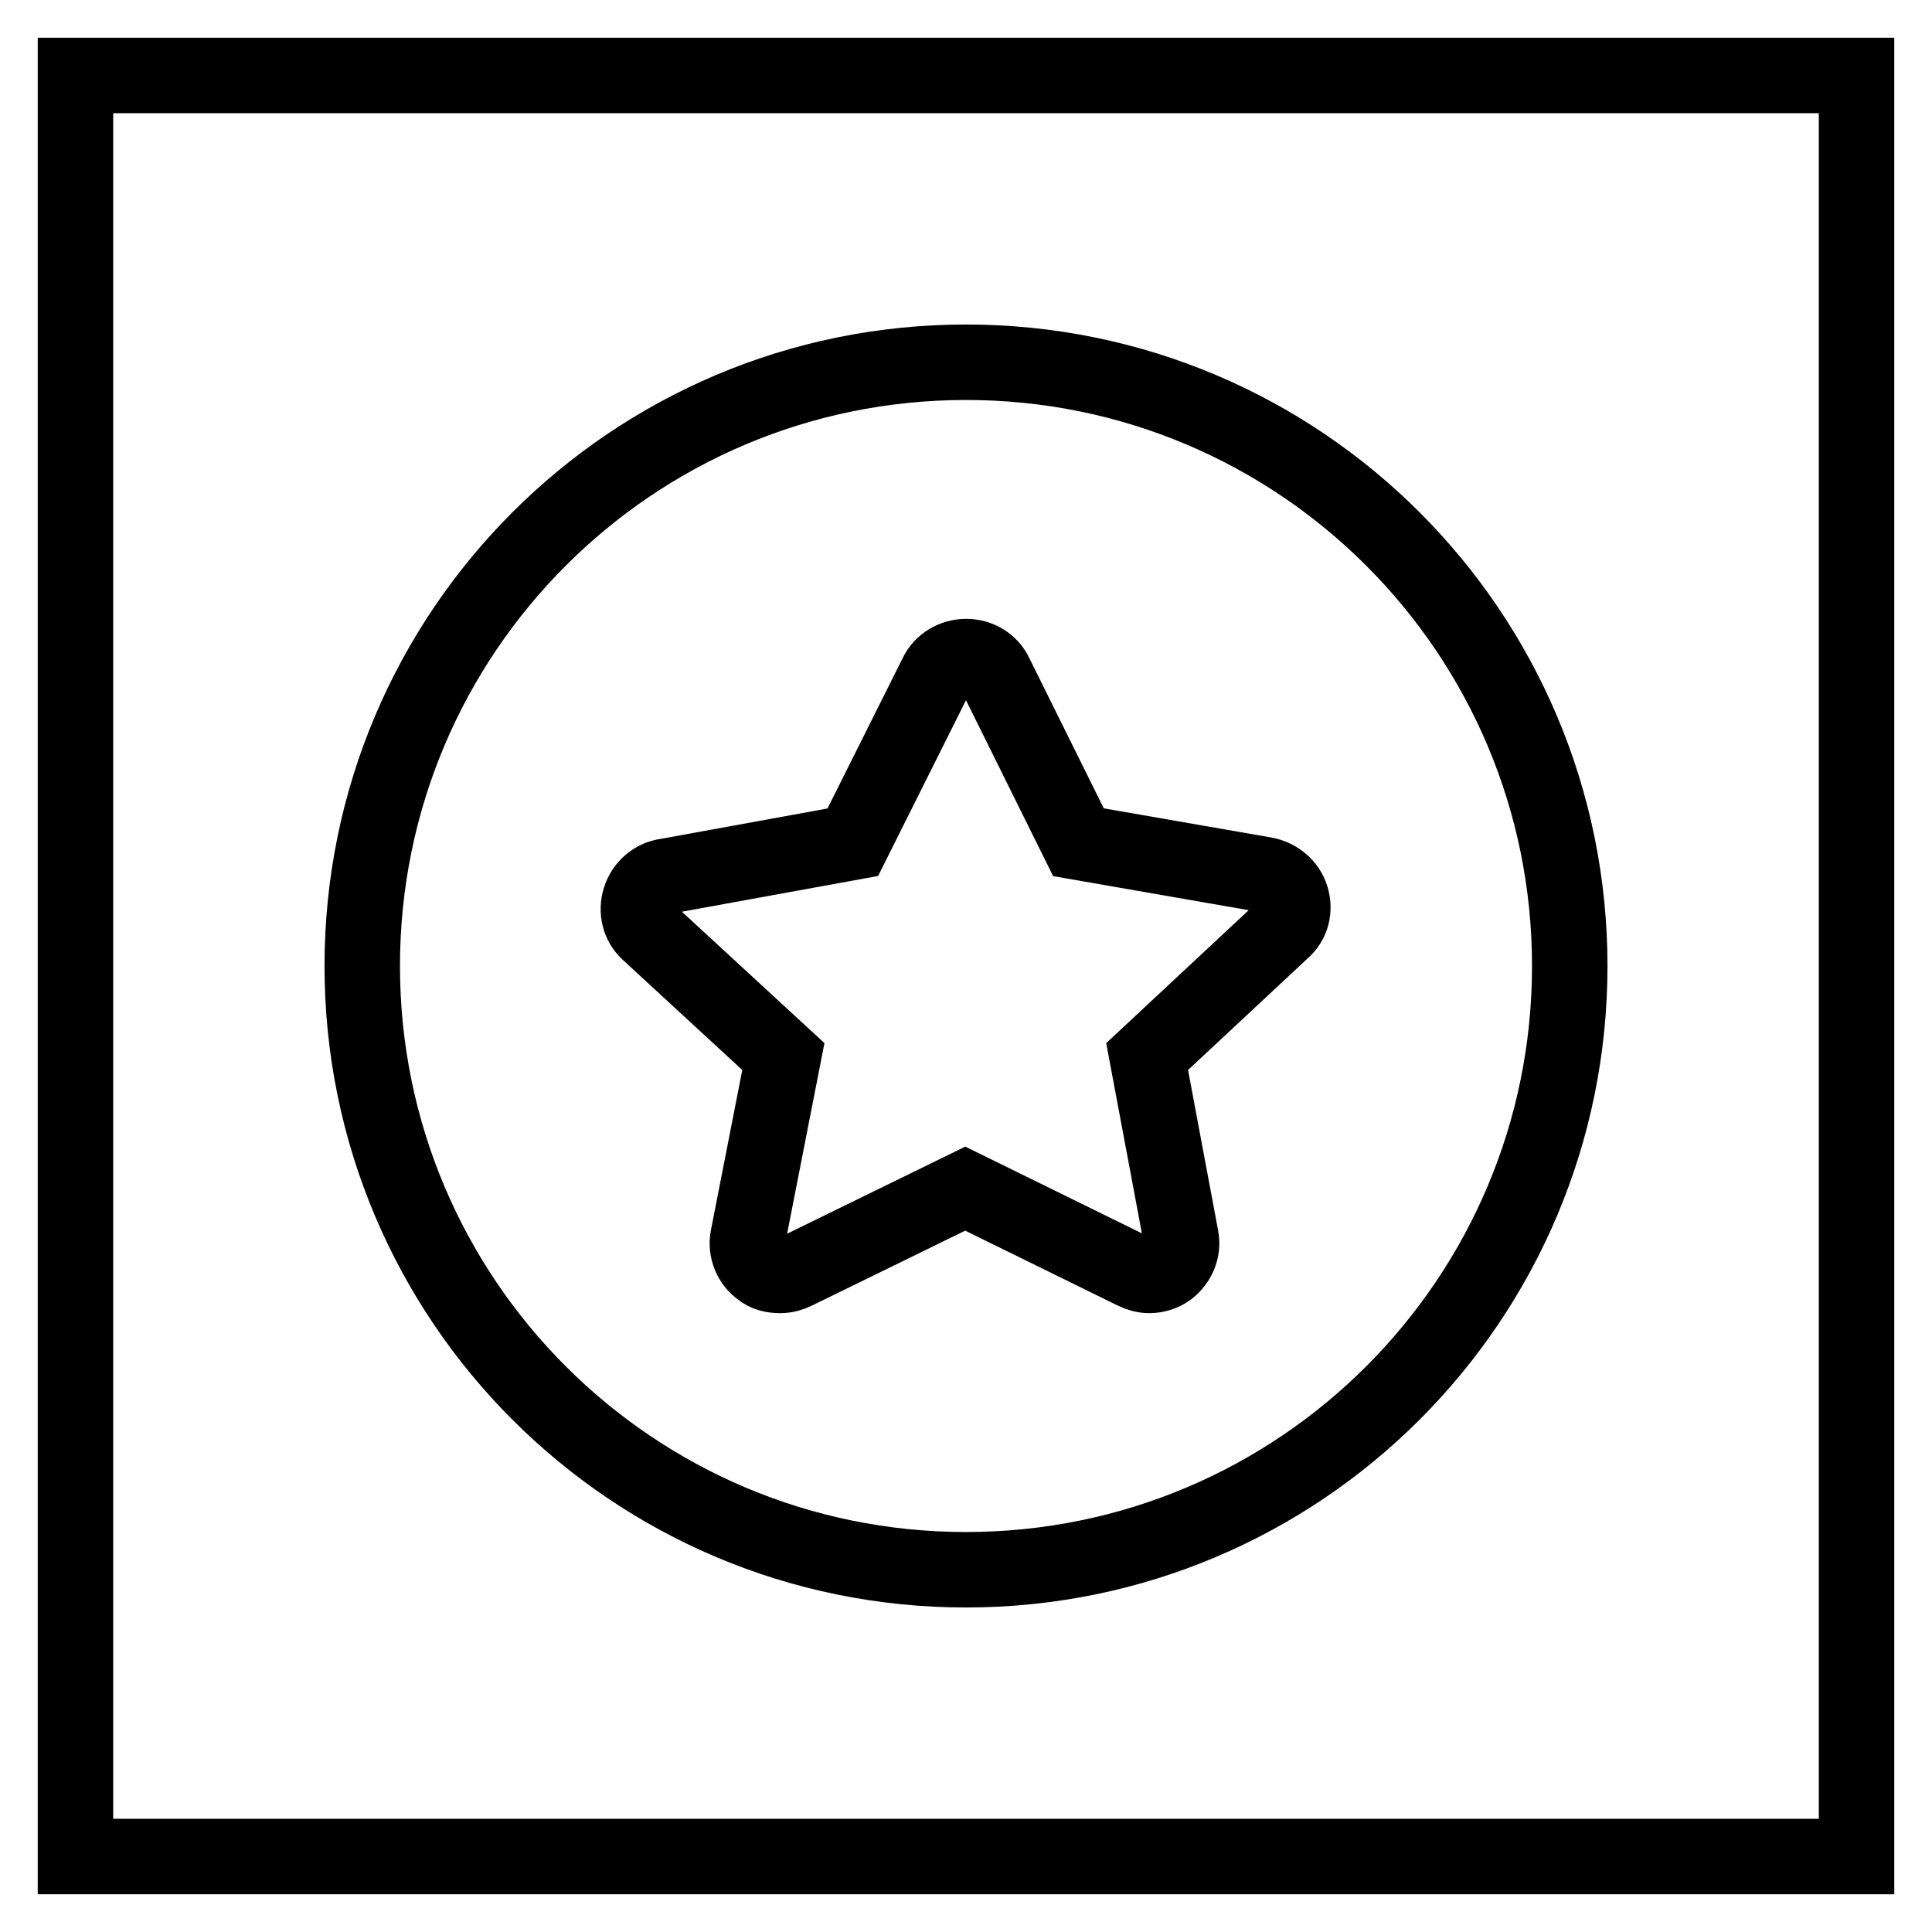
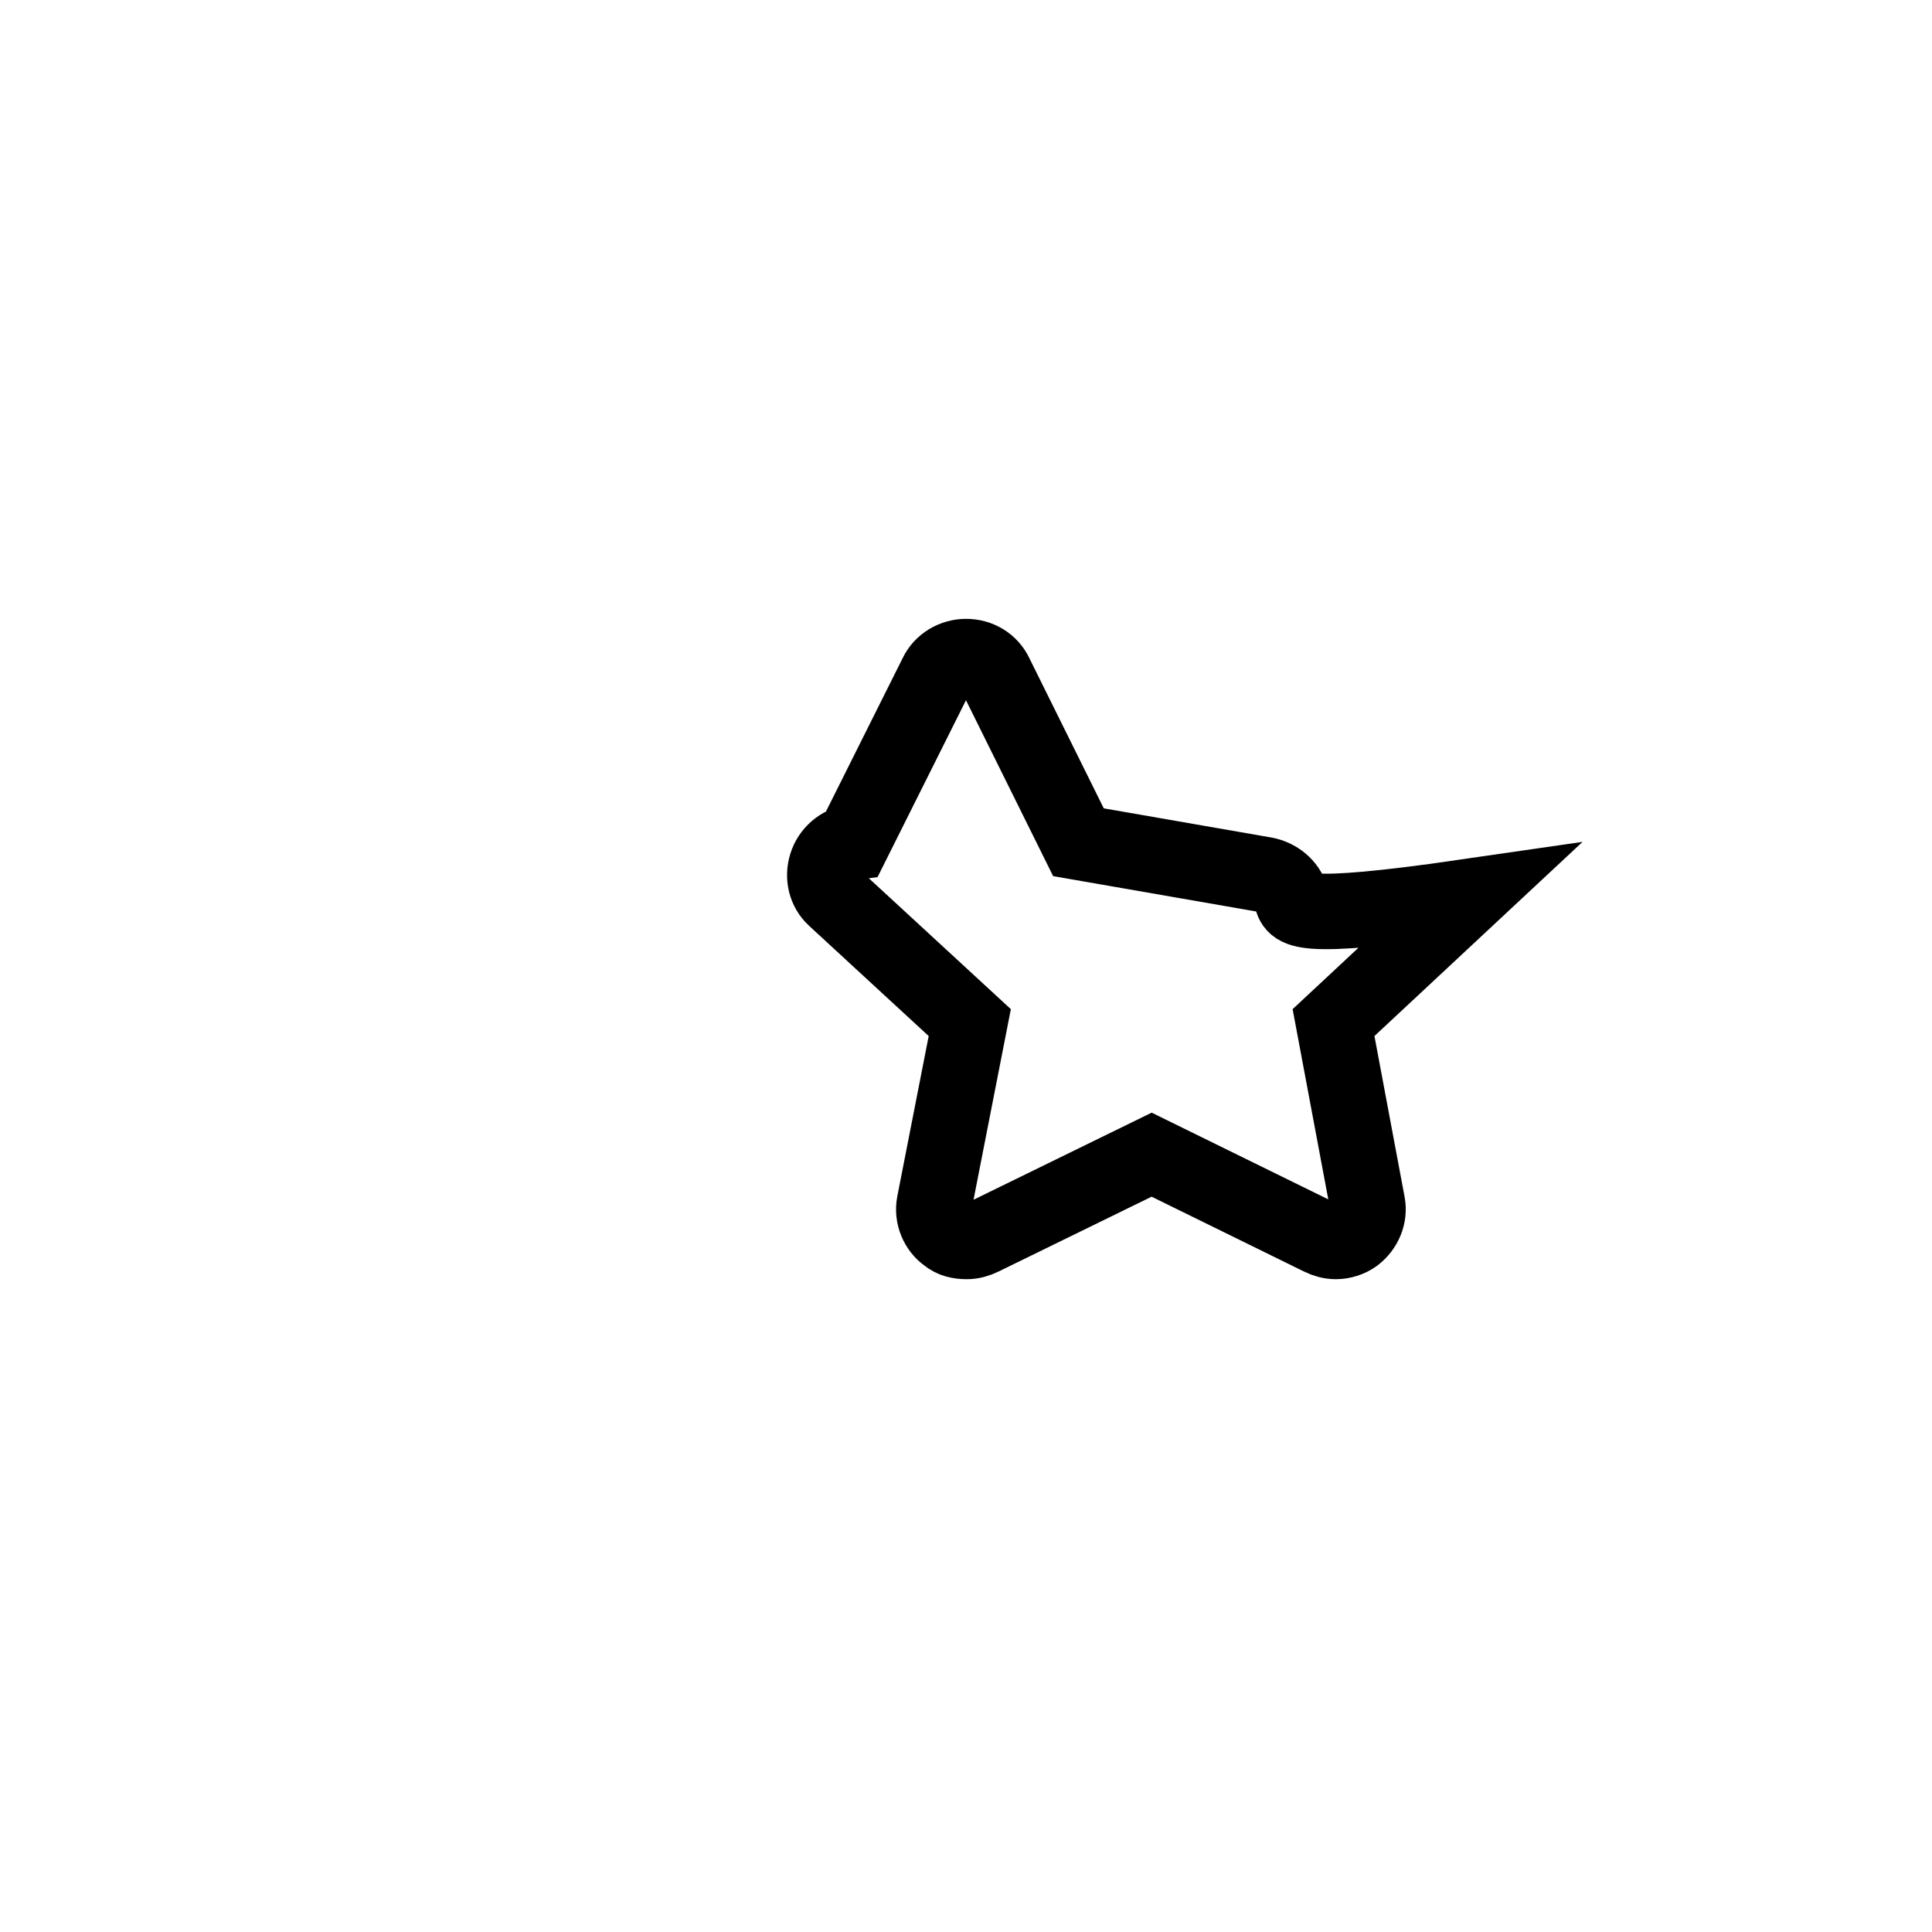
<svg xmlns="http://www.w3.org/2000/svg" version="1.1" x="0px" y="0px" viewBox="0 0 256 256" enable-background="new 0 0 256 256" xml:space="preserve">
  <g>
    <g>
-       <path stroke-width="10" fill-opacity="0" stroke="#000000" d="M10,10h236v236H10V10L10,10z" />
-       <path stroke-width="10" fill-opacity="0" stroke="#000000" d="M208,128c0,44.2-35.8,80-80,80c-44.2,0-80-35.8-80-80c0-44.2,35.8-80,80-80C172.2,48,208,83.8,208,128z" />
-       <path stroke-width="10" fill-opacity="0" stroke="#000000" d="M171.1,118.9c-0.5-1.6-1.9-2.7-3.5-3l-24.7-4.3l-11-22.2c-0.7-1.5-2.2-2.4-3.9-2.4c-1.6,0-3.2,0.9-3.9,2.4l-11.1,22.2l-24.7,4.5c-1.6,0.2-3,1.4-3.5,3c-0.5,1.6-0.1,3.3,1.1,4.4l17.9,16.5l-4.7,24c-0.3,1.6,0.4,3.3,1.7,4.2c0.7,0.6,1.6,0.8,2.6,0.8c0.7,0,1.4-0.2,2-0.5l22.5-11l22.4,11c0.6,0.3,1.3,0.5,2,0.5c0.9,0,1.8-0.3,2.5-0.8c1.3-1,2-2.6,1.7-4.2l-4.5-24l17.9-16.7C171.2,122.2,171.6,120.5,171.1,118.9L171.1,118.9z" />
+       <path stroke-width="10" fill-opacity="0" stroke="#000000" d="M171.1,118.9c-0.5-1.6-1.9-2.7-3.5-3l-24.7-4.3l-11-22.2c-0.7-1.5-2.2-2.4-3.9-2.4c-1.6,0-3.2,0.9-3.9,2.4l-11.1,22.2c-1.6,0.2-3,1.4-3.5,3c-0.5,1.6-0.1,3.3,1.1,4.4l17.9,16.5l-4.7,24c-0.3,1.6,0.4,3.3,1.7,4.2c0.7,0.6,1.6,0.8,2.6,0.8c0.7,0,1.4-0.2,2-0.5l22.5-11l22.4,11c0.6,0.3,1.3,0.5,2,0.5c0.9,0,1.8-0.3,2.5-0.8c1.3-1,2-2.6,1.7-4.2l-4.5-24l17.9-16.7C171.2,122.2,171.6,120.5,171.1,118.9L171.1,118.9z" />
    </g>
  </g>
</svg>